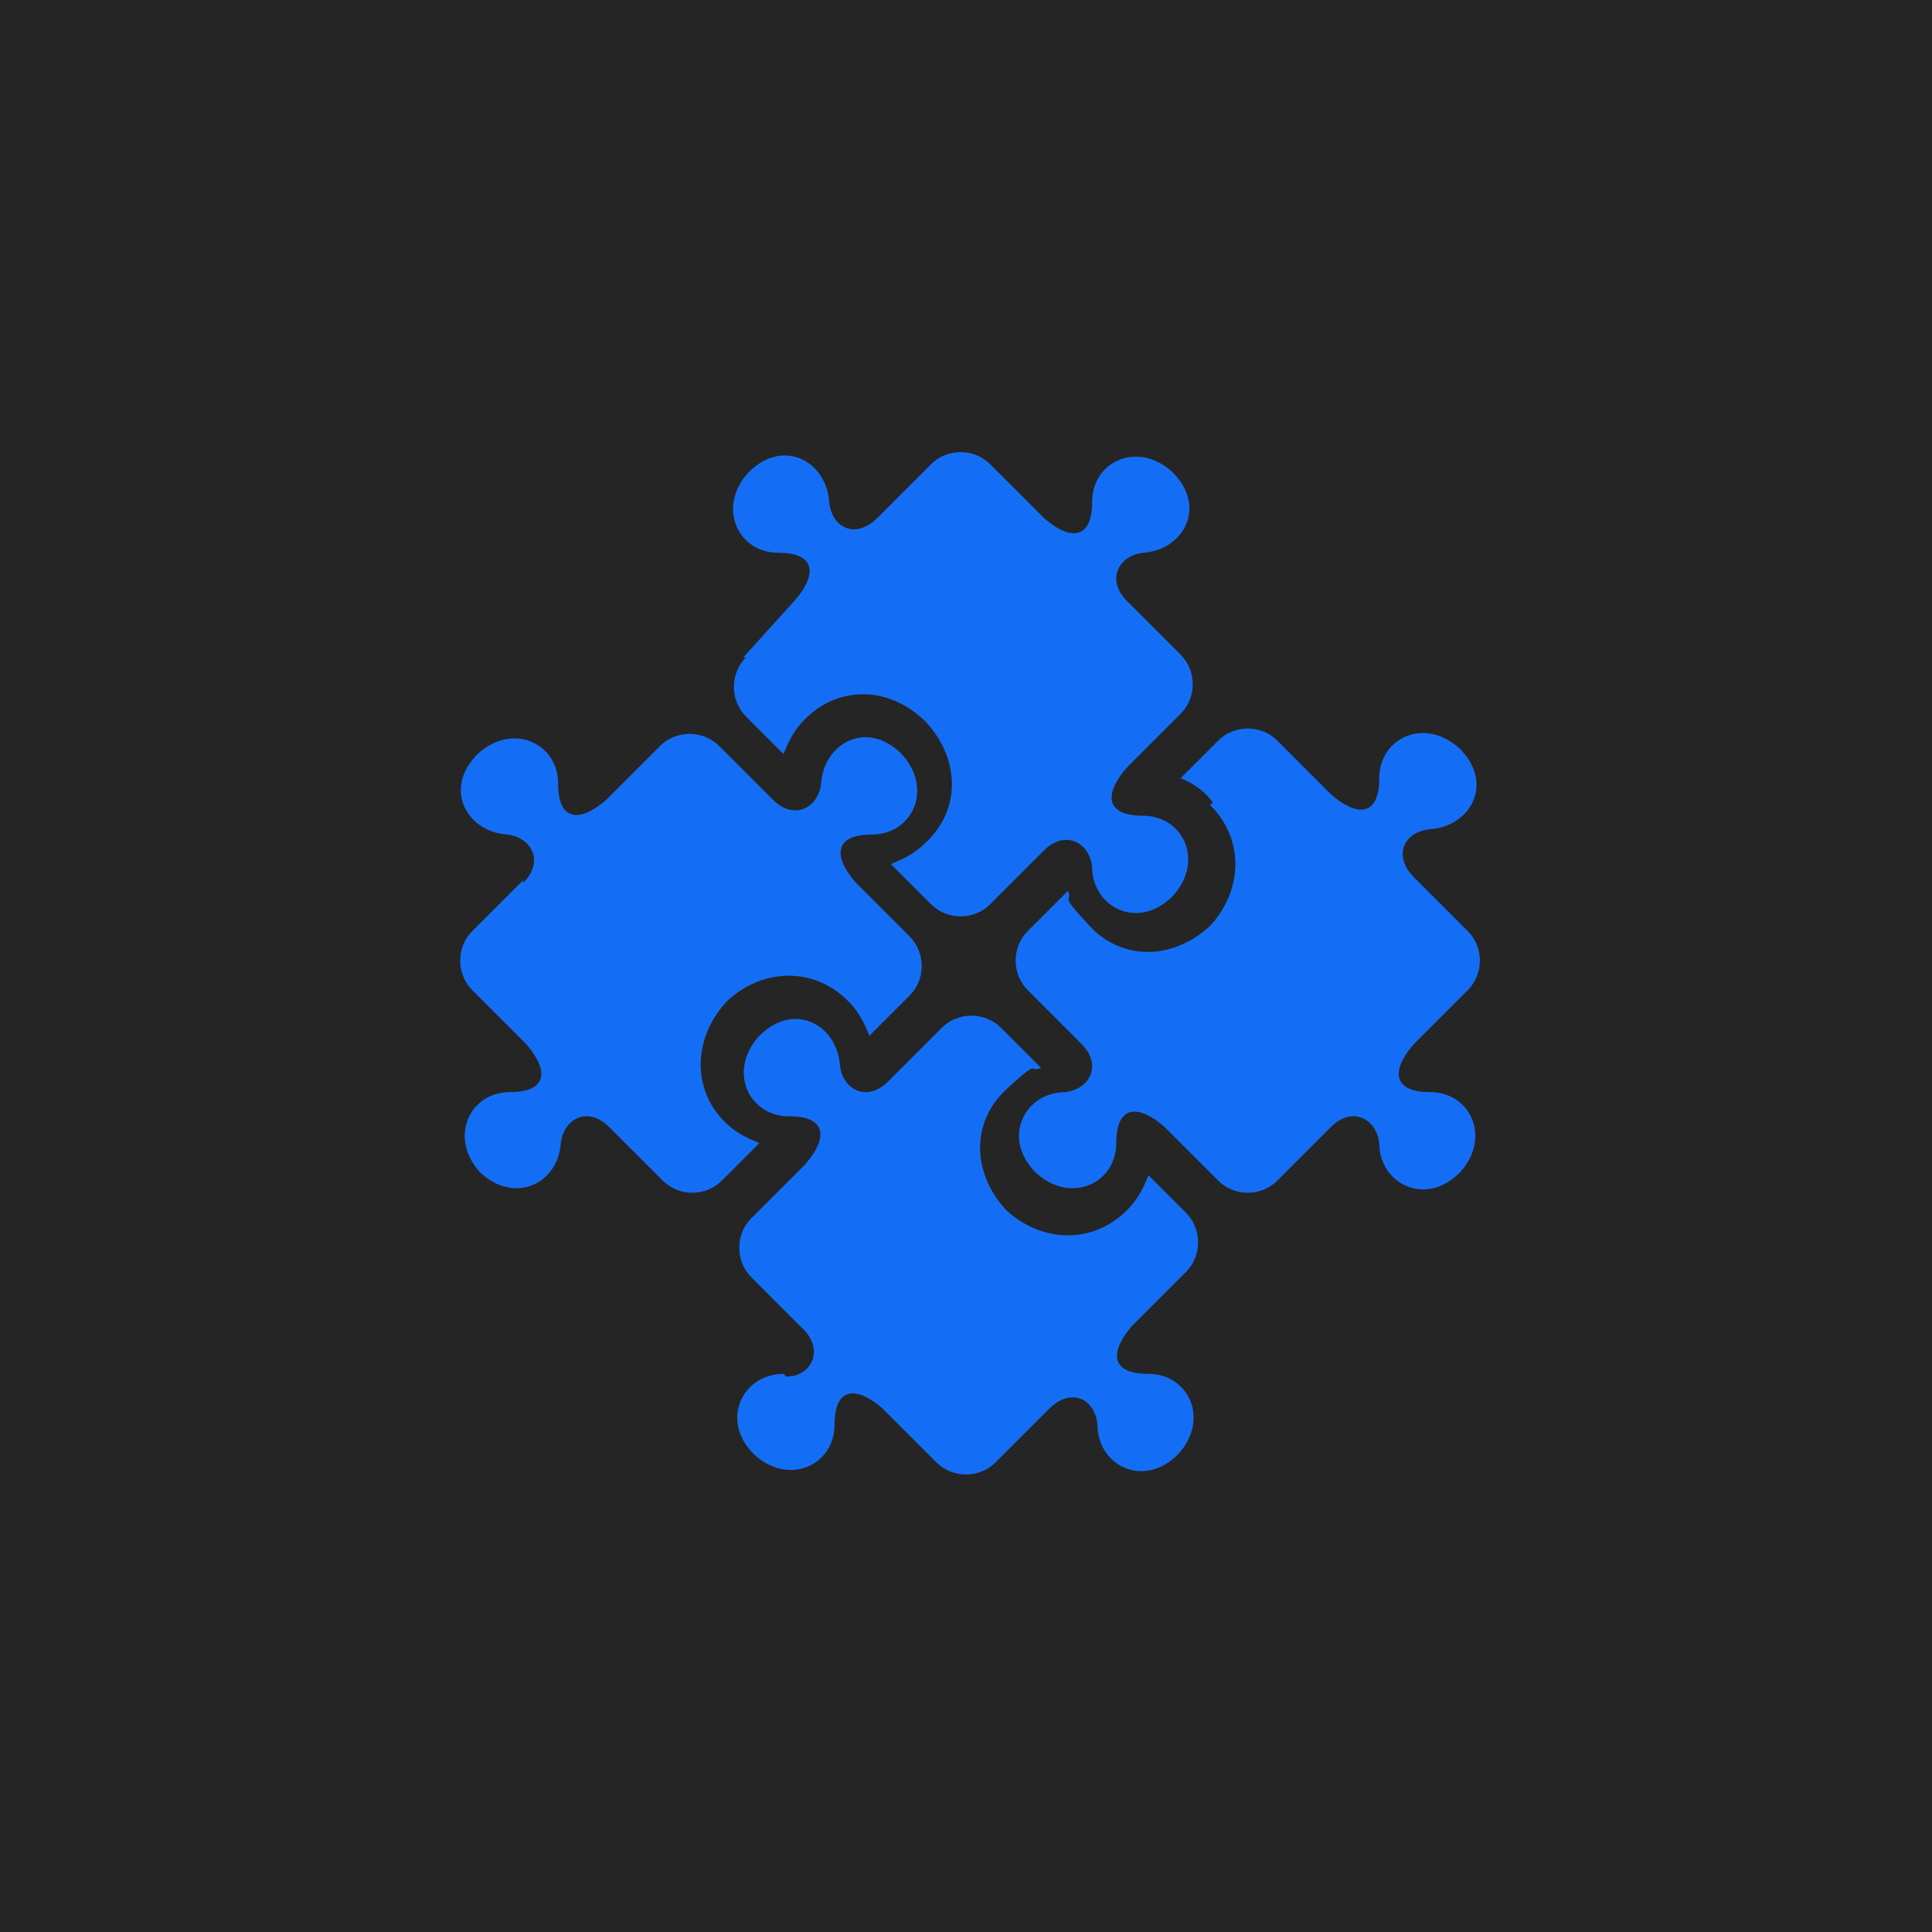
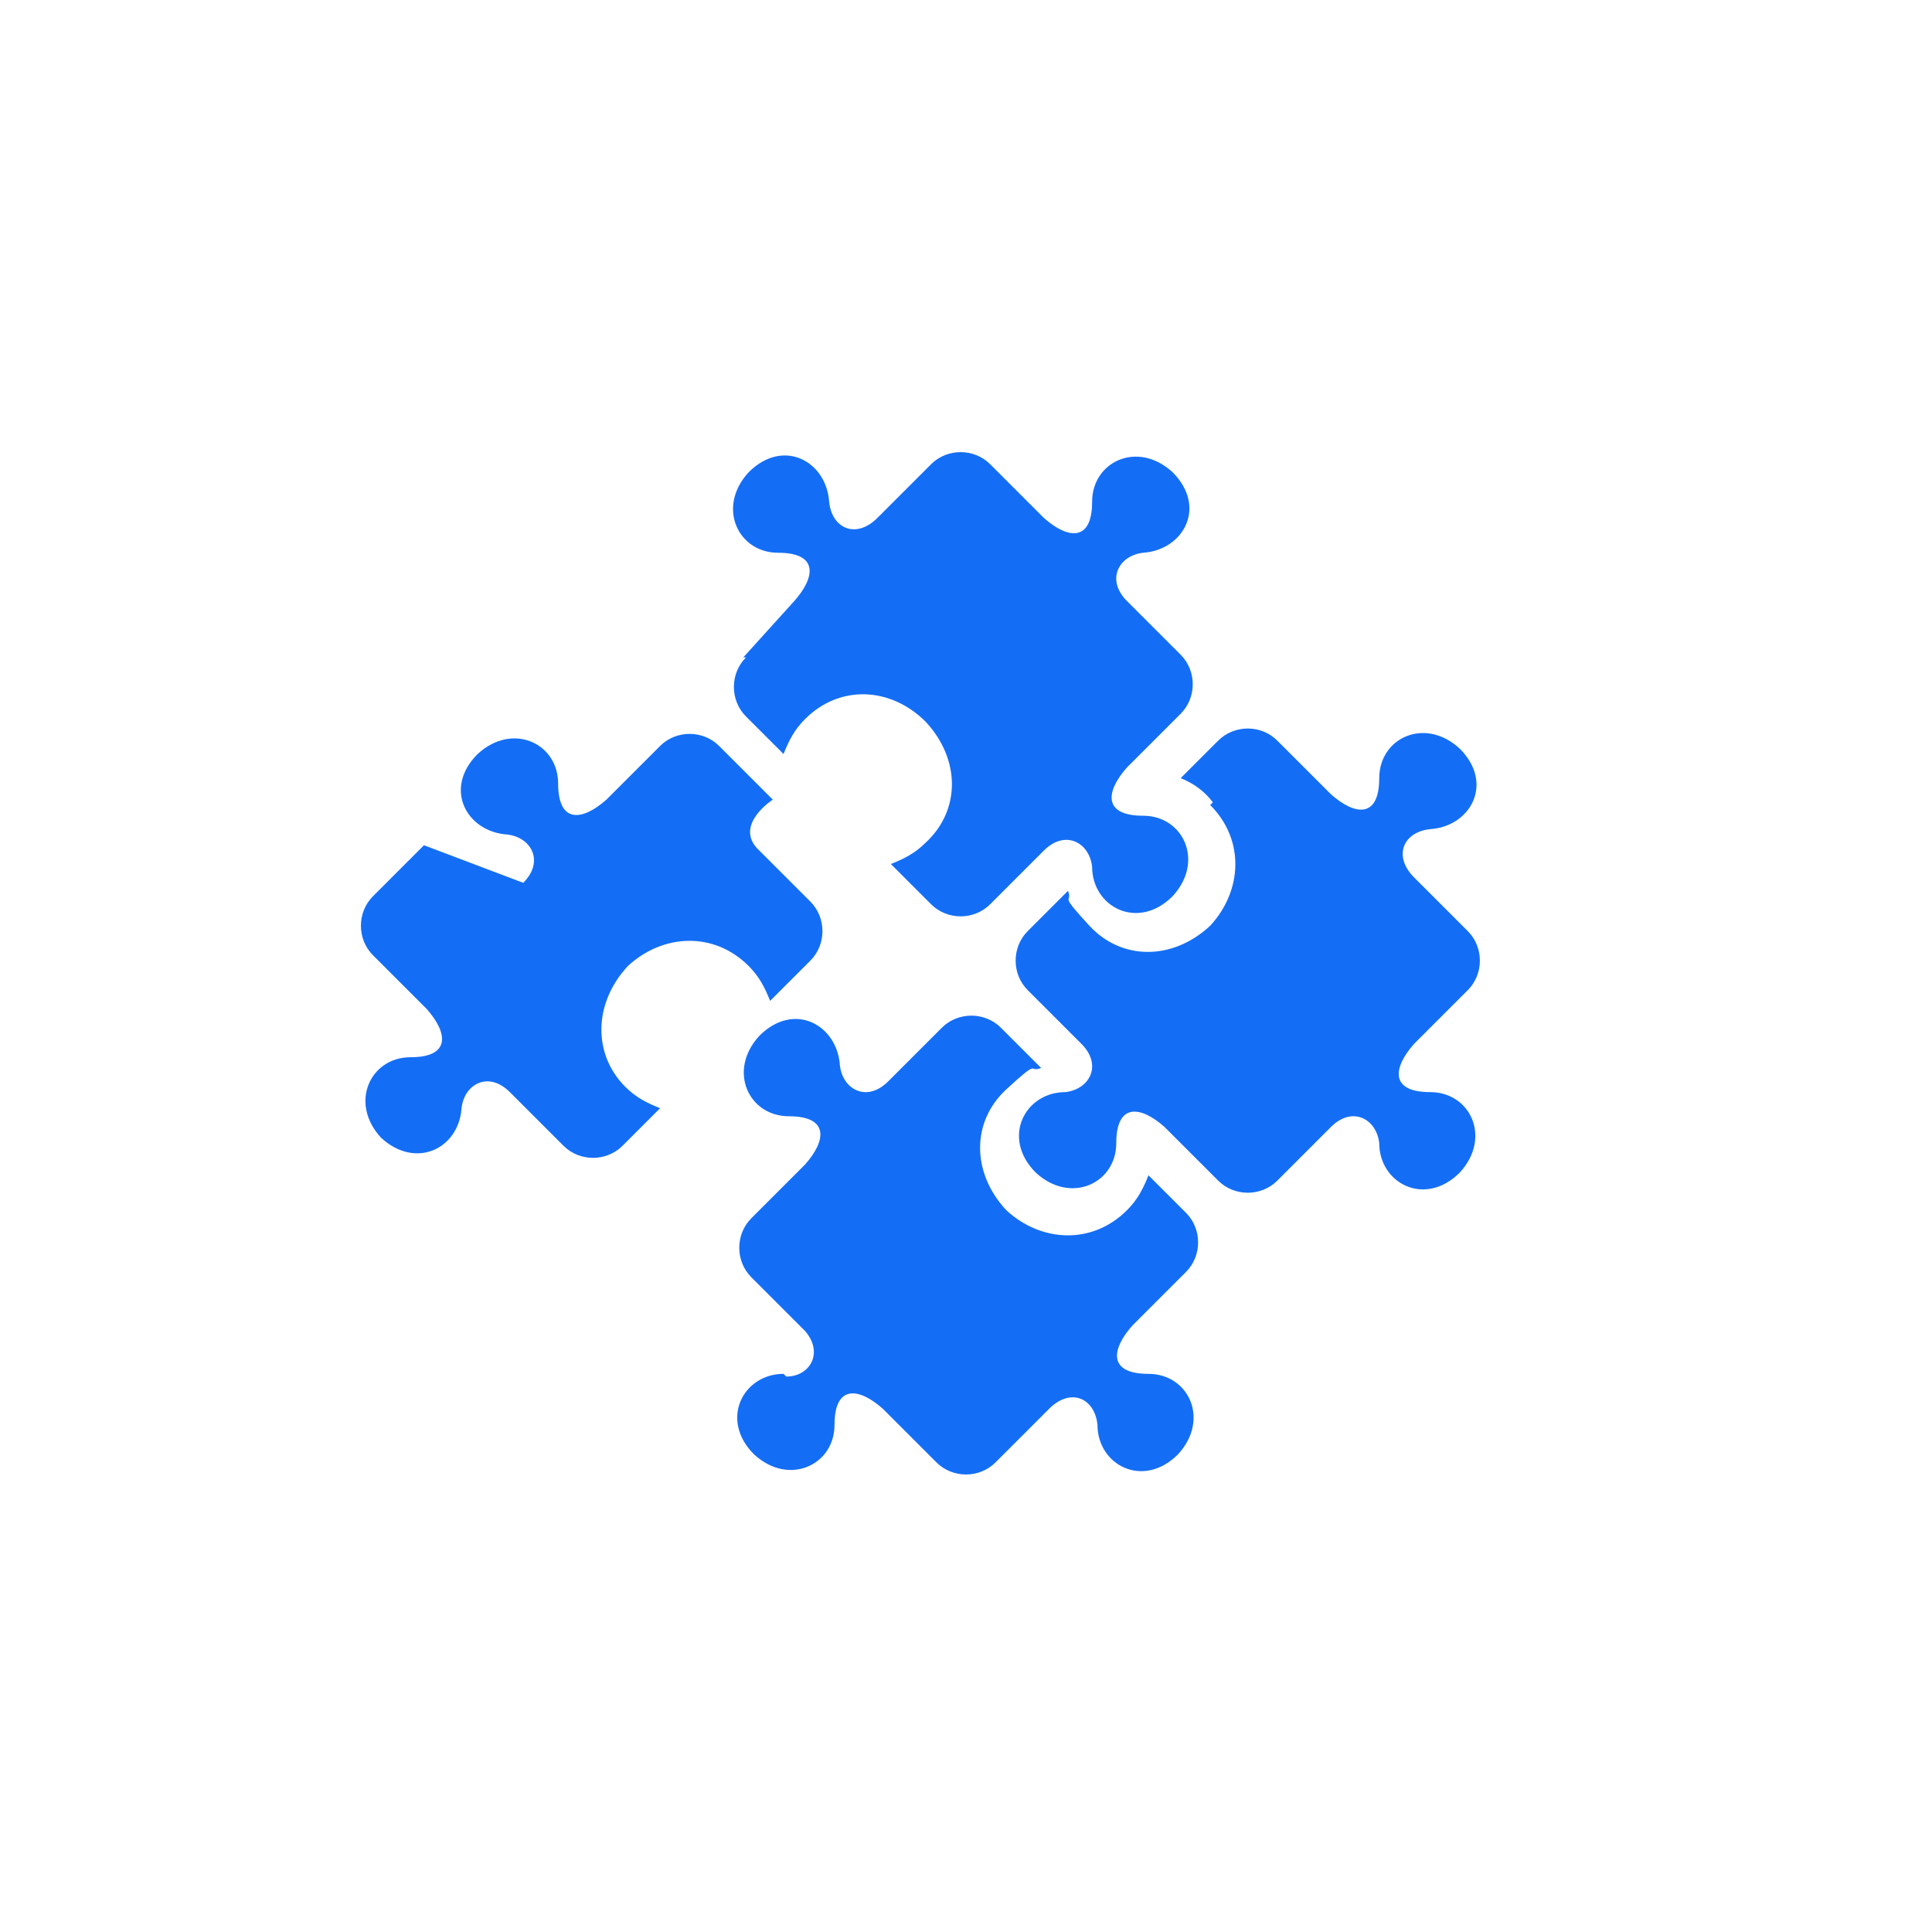
<svg xmlns="http://www.w3.org/2000/svg" id="Layer_1" version="1.1" viewBox="0 0 72 72">
  <defs>
    <style>
      .st0 {
        fill: #146ef5;
      }

      .st1 {
        fill: #252525;
      }
    </style>
  </defs>
-   <rect class="st1" width="72" height="72" />
-   <path class="st0" d="M19.5,32.9c.8-.8.3-1.7-.6-1.8-1.5-.1-2.4-1.7-1.1-3,1.3-1.2,3-.4,3,1.1s.9,1.4,1.8.6l2-2c.6-.6,1.6-.6,2.2,0l2,2c.8.8,1.7.3,1.8-.6.1-1.5,1.7-2.4,3-1.1,1.2,1.3.4,3-1.1,3s-1.4.9-.6,1.8l2,2c.6.6.6,1.6,0,2.2h0l-1.5,1.5c-.2-.5-.4-.9-.8-1.3-1.3-1.3-3.2-1.2-4.5,0h0c-1.3,1.4-1.3,3.3-.1,4.5.4.4.8.6,1.3.8l-1.4,1.4c-.6.6-1.6.6-2.2,0l-2-2c-.8-.8-1.7-.3-1.8.6-.1,1.5-1.7,2.3-3,1.1-1.2-1.3-.4-3,1.1-3s1.4-.9.6-1.8l-2-2c-.6-.6-.6-1.6,0-2.2l1.9-1.9ZM27.8,24.5c-.6.6-.6,1.6,0,2.2l1.4,1.4c.2-.5.4-.9.8-1.3,1.3-1.3,3.2-1.2,4.5.1h0c1.3,1.4,1.3,3.3,0,4.5-.4.4-.8.6-1.3.8l1.5,1.5h0c.6.6,1.6.6,2.2,0l2-2c.8-.8,1.7-.3,1.8.6,0,1.5,1.7,2.4,3,1.1,1.2-1.3.4-3-1.1-3s-1.4-.9-.6-1.8l2-2c.6-.6.6-1.6,0-2.2l-2-2c-.8-.8-.3-1.7.6-1.8,1.5-.1,2.4-1.7,1.1-3-1.3-1.2-3-.4-3,1.1s-.9,1.4-1.8.6l-2-2c-.6-.6-1.6-.6-2.2,0l-2,2c-.8.8-1.7.4-1.8-.6-.1-1.5-1.7-2.4-3-1.1-1.2,1.3-.4,3,1.1,3s1.4.9.6,1.8l-1.9,2.1ZM45.1,30c1.3,1.3,1.2,3.2,0,4.5h0c-1.4,1.3-3.3,1.3-4.5,0s-.6-.8-.8-1.3l-1.5,1.5h0c-.6.6-.6,1.6,0,2.2l2,2c.8.8.3,1.7-.6,1.8-1.5,0-2.4,1.7-1.1,3,1.3,1.2,3,.4,3-1.1s.9-1.4,1.8-.6l2,2c.6.6,1.6.6,2.2,0l2-2c.8-.8,1.7-.3,1.8.6,0,1.5,1.7,2.4,3,1.1,1.2-1.3.4-3-1.1-3s-1.4-.9-.6-1.8l2-2c.6-.6.6-1.6,0-2.2l-2-2c-.8-.8-.4-1.7.6-1.8,1.5-.1,2.4-1.7,1.1-3-1.3-1.2-3-.4-3,1.1s-.9,1.4-1.8.6l-2-2c-.6-.6-1.6-.6-2.2,0l-1.4,1.4c.5.2.9.5,1.2.9ZM29.2,51.2c-1.5,0-2.4,1.7-1.1,3,1.3,1.2,3,.4,3-1.1s.9-1.4,1.8-.6l2,2c.6.6,1.6.6,2.2,0l2-2c.8-.8,1.7-.4,1.8.6,0,1.5,1.7,2.4,3,1.1,1.2-1.3.4-3-1.1-3s-1.4-.9-.6-1.8l2-2c.6-.6.6-1.6,0-2.2l-1.4-1.4c-.2.5-.4.9-.8,1.3-1.3,1.3-3.2,1.2-4.5,0h0c-1.3-1.4-1.3-3.3,0-4.5s.8-.6,1.3-.8l-1.5-1.5h0c-.6-.6-1.6-.6-2.2,0l-2,2c-.8.8-1.7.3-1.8-.6-.1-1.5-1.7-2.4-3-1.1-1.2,1.3-.4,3,1.1,3s1.4.9.6,1.8l-2,2c-.6.6-.6,1.6,0,2.2l2,2c.7.8.2,1.7-.7,1.7Z" />
+   <path class="st0" d="M19.5,32.9c.8-.8.3-1.7-.6-1.8-1.5-.1-2.4-1.7-1.1-3,1.3-1.2,3-.4,3,1.1s.9,1.4,1.8.6l2-2c.6-.6,1.6-.6,2.2,0l2,2s-1.4.9-.6,1.8l2,2c.6.6.6,1.6,0,2.2h0l-1.5,1.5c-.2-.5-.4-.9-.8-1.3-1.3-1.3-3.2-1.2-4.5,0h0c-1.3,1.4-1.3,3.3-.1,4.5.4.4.8.6,1.3.8l-1.4,1.4c-.6.6-1.6.6-2.2,0l-2-2c-.8-.8-1.7-.3-1.8.6-.1,1.5-1.7,2.3-3,1.1-1.2-1.3-.4-3,1.1-3s1.4-.9.6-1.8l-2-2c-.6-.6-.6-1.6,0-2.2l1.9-1.9ZM27.8,24.5c-.6.6-.6,1.6,0,2.2l1.4,1.4c.2-.5.4-.9.8-1.3,1.3-1.3,3.2-1.2,4.5.1h0c1.3,1.4,1.3,3.3,0,4.5-.4.4-.8.6-1.3.8l1.5,1.5h0c.6.6,1.6.6,2.2,0l2-2c.8-.8,1.7-.3,1.8.6,0,1.5,1.7,2.4,3,1.1,1.2-1.3.4-3-1.1-3s-1.4-.9-.6-1.8l2-2c.6-.6.6-1.6,0-2.2l-2-2c-.8-.8-.3-1.7.6-1.8,1.5-.1,2.4-1.7,1.1-3-1.3-1.2-3-.4-3,1.1s-.9,1.4-1.8.6l-2-2c-.6-.6-1.6-.6-2.2,0l-2,2c-.8.8-1.7.4-1.8-.6-.1-1.5-1.7-2.4-3-1.1-1.2,1.3-.4,3,1.1,3s1.4.9.6,1.8l-1.9,2.1ZM45.1,30c1.3,1.3,1.2,3.2,0,4.5h0c-1.4,1.3-3.3,1.3-4.5,0s-.6-.8-.8-1.3l-1.5,1.5h0c-.6.6-.6,1.6,0,2.2l2,2c.8.8.3,1.7-.6,1.8-1.5,0-2.4,1.7-1.1,3,1.3,1.2,3,.4,3-1.1s.9-1.4,1.8-.6l2,2c.6.6,1.6.6,2.2,0l2-2c.8-.8,1.7-.3,1.8.6,0,1.5,1.7,2.4,3,1.1,1.2-1.3.4-3-1.1-3s-1.4-.9-.6-1.8l2-2c.6-.6.6-1.6,0-2.2l-2-2c-.8-.8-.4-1.7.6-1.8,1.5-.1,2.4-1.7,1.1-3-1.3-1.2-3-.4-3,1.1s-.9,1.4-1.8.6l-2-2c-.6-.6-1.6-.6-2.2,0l-1.4,1.4c.5.2.9.5,1.2.9ZM29.2,51.2c-1.5,0-2.4,1.7-1.1,3,1.3,1.2,3,.4,3-1.1s.9-1.4,1.8-.6l2,2c.6.6,1.6.6,2.2,0l2-2c.8-.8,1.7-.4,1.8.6,0,1.5,1.7,2.4,3,1.1,1.2-1.3.4-3-1.1-3s-1.4-.9-.6-1.8l2-2c.6-.6.6-1.6,0-2.2l-1.4-1.4c-.2.5-.4.9-.8,1.3-1.3,1.3-3.2,1.2-4.5,0h0c-1.3-1.4-1.3-3.3,0-4.5s.8-.6,1.3-.8l-1.5-1.5h0c-.6-.6-1.6-.6-2.2,0l-2,2c-.8.8-1.7.3-1.8-.6-.1-1.5-1.7-2.4-3-1.1-1.2,1.3-.4,3,1.1,3s1.4.9.6,1.8l-2,2c-.6.6-.6,1.6,0,2.2l2,2c.7.8.2,1.7-.7,1.7Z" />
</svg>